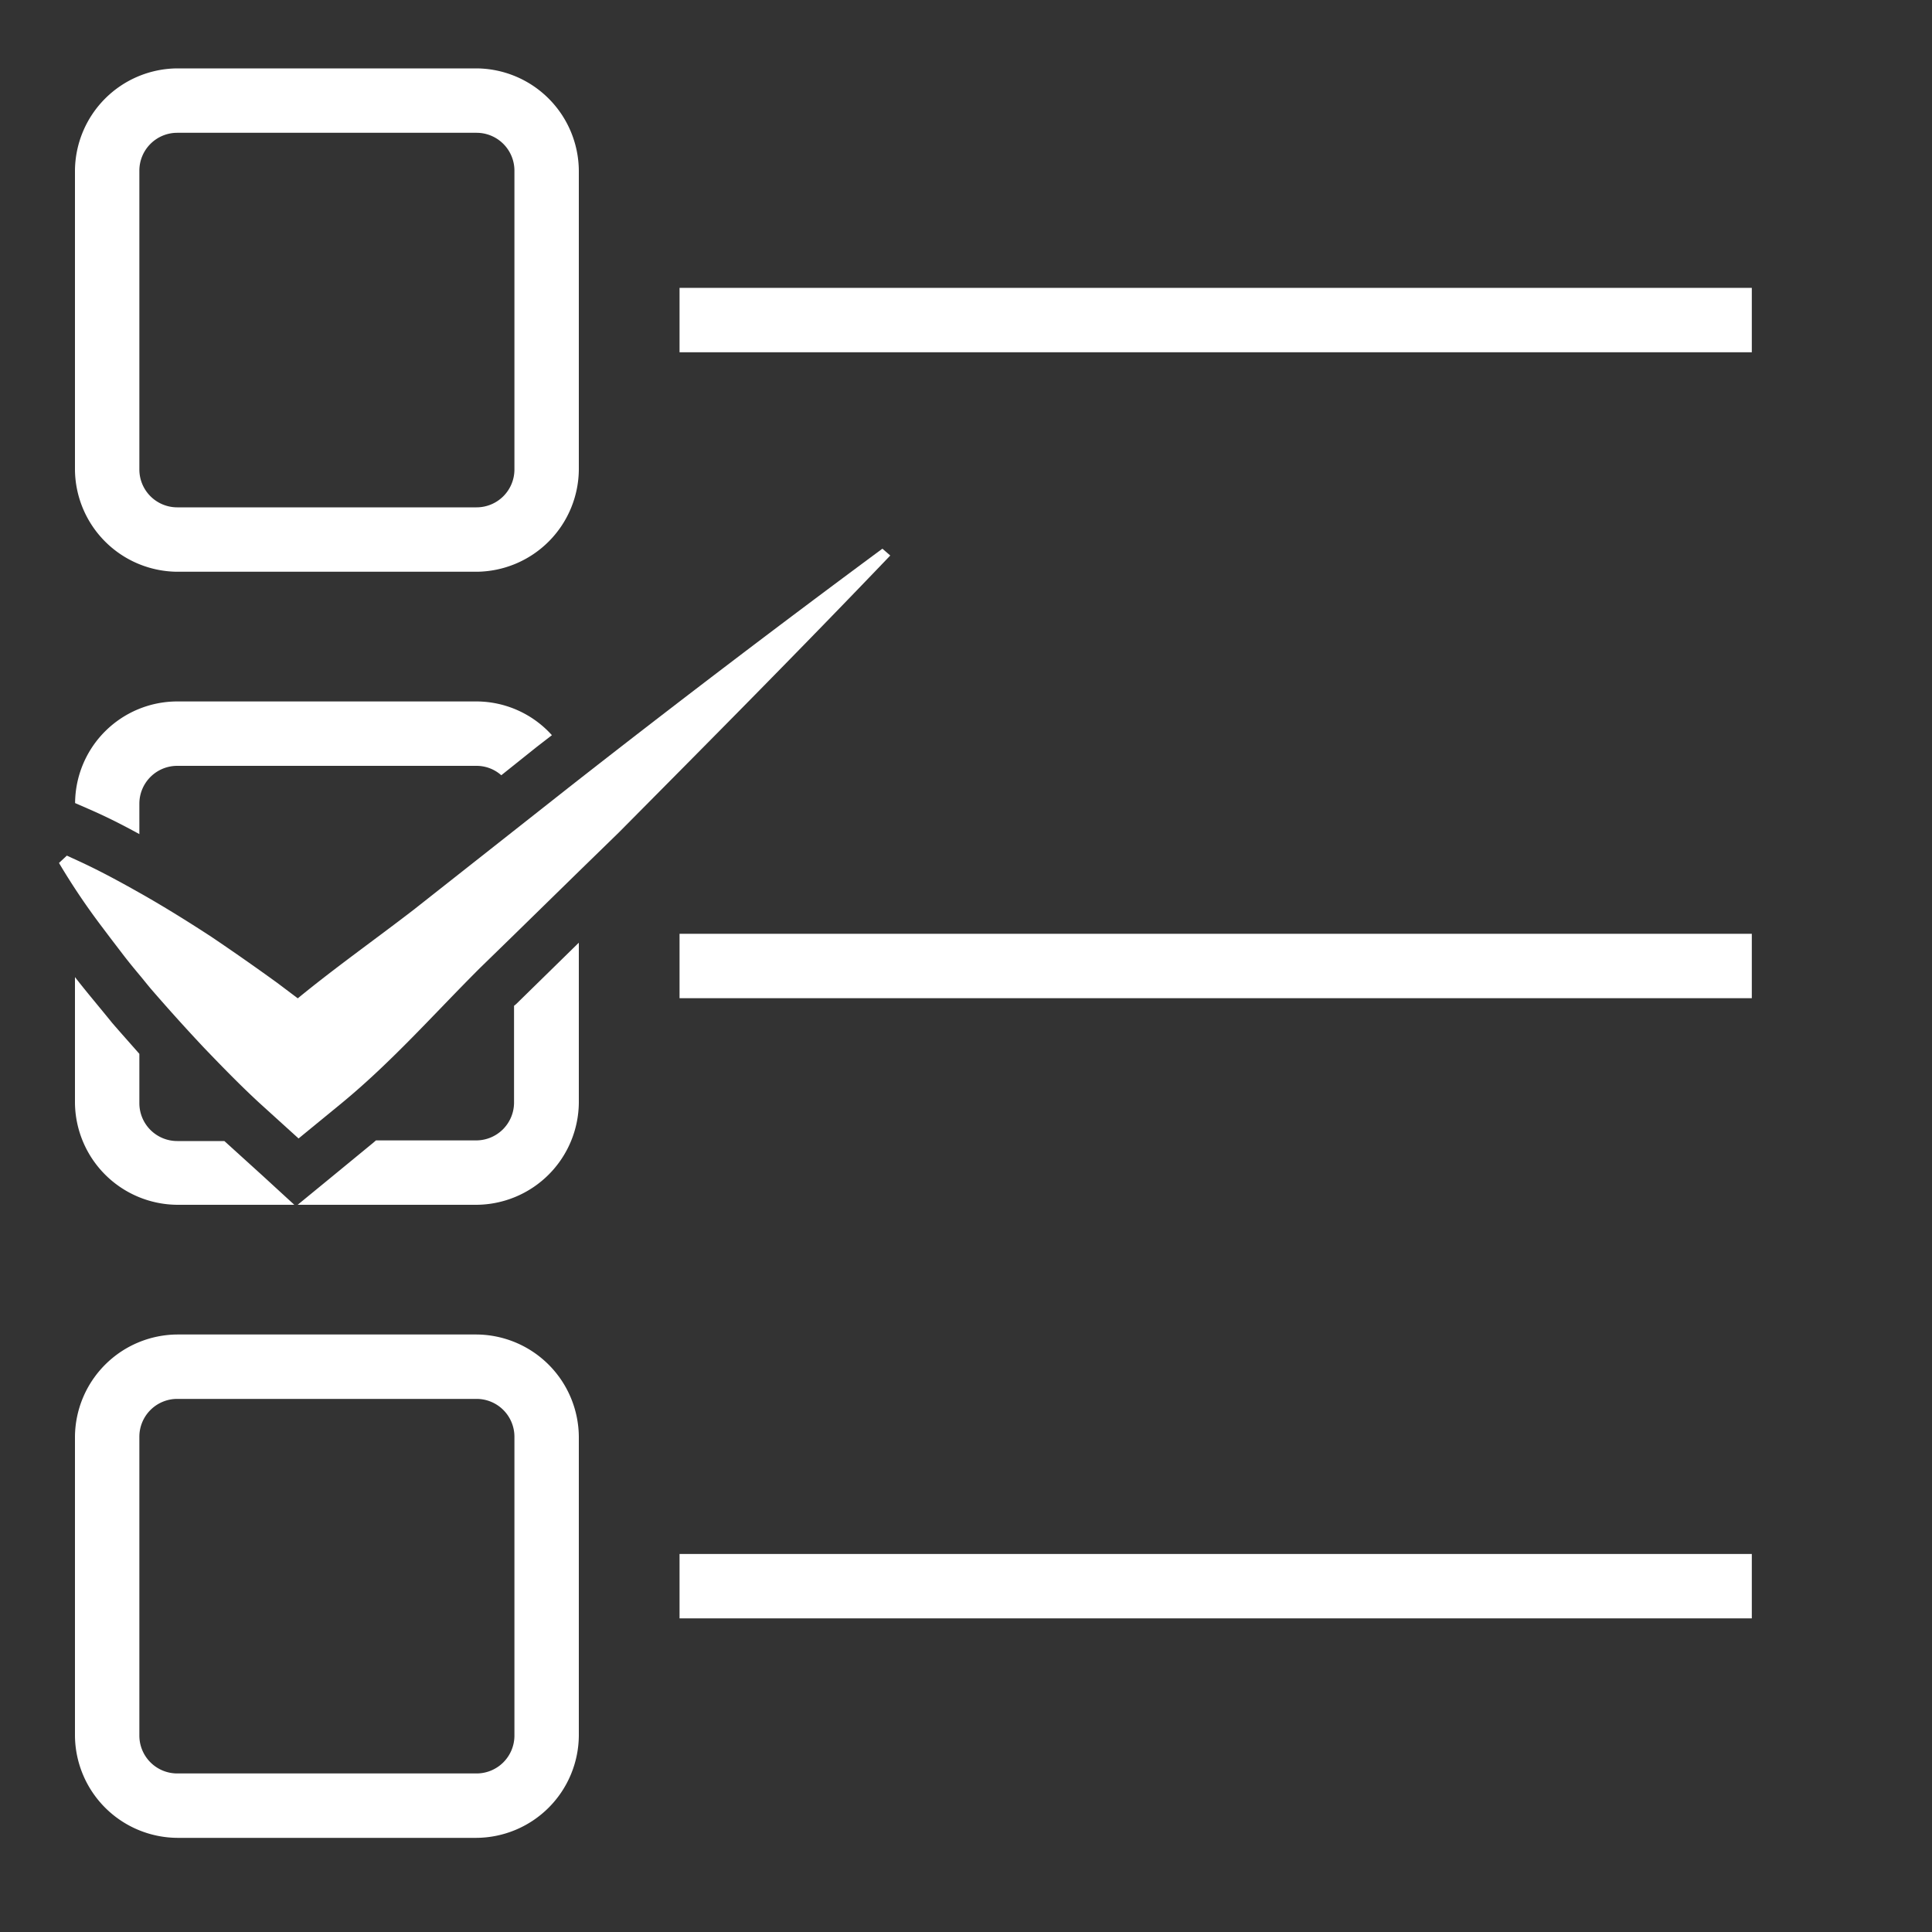
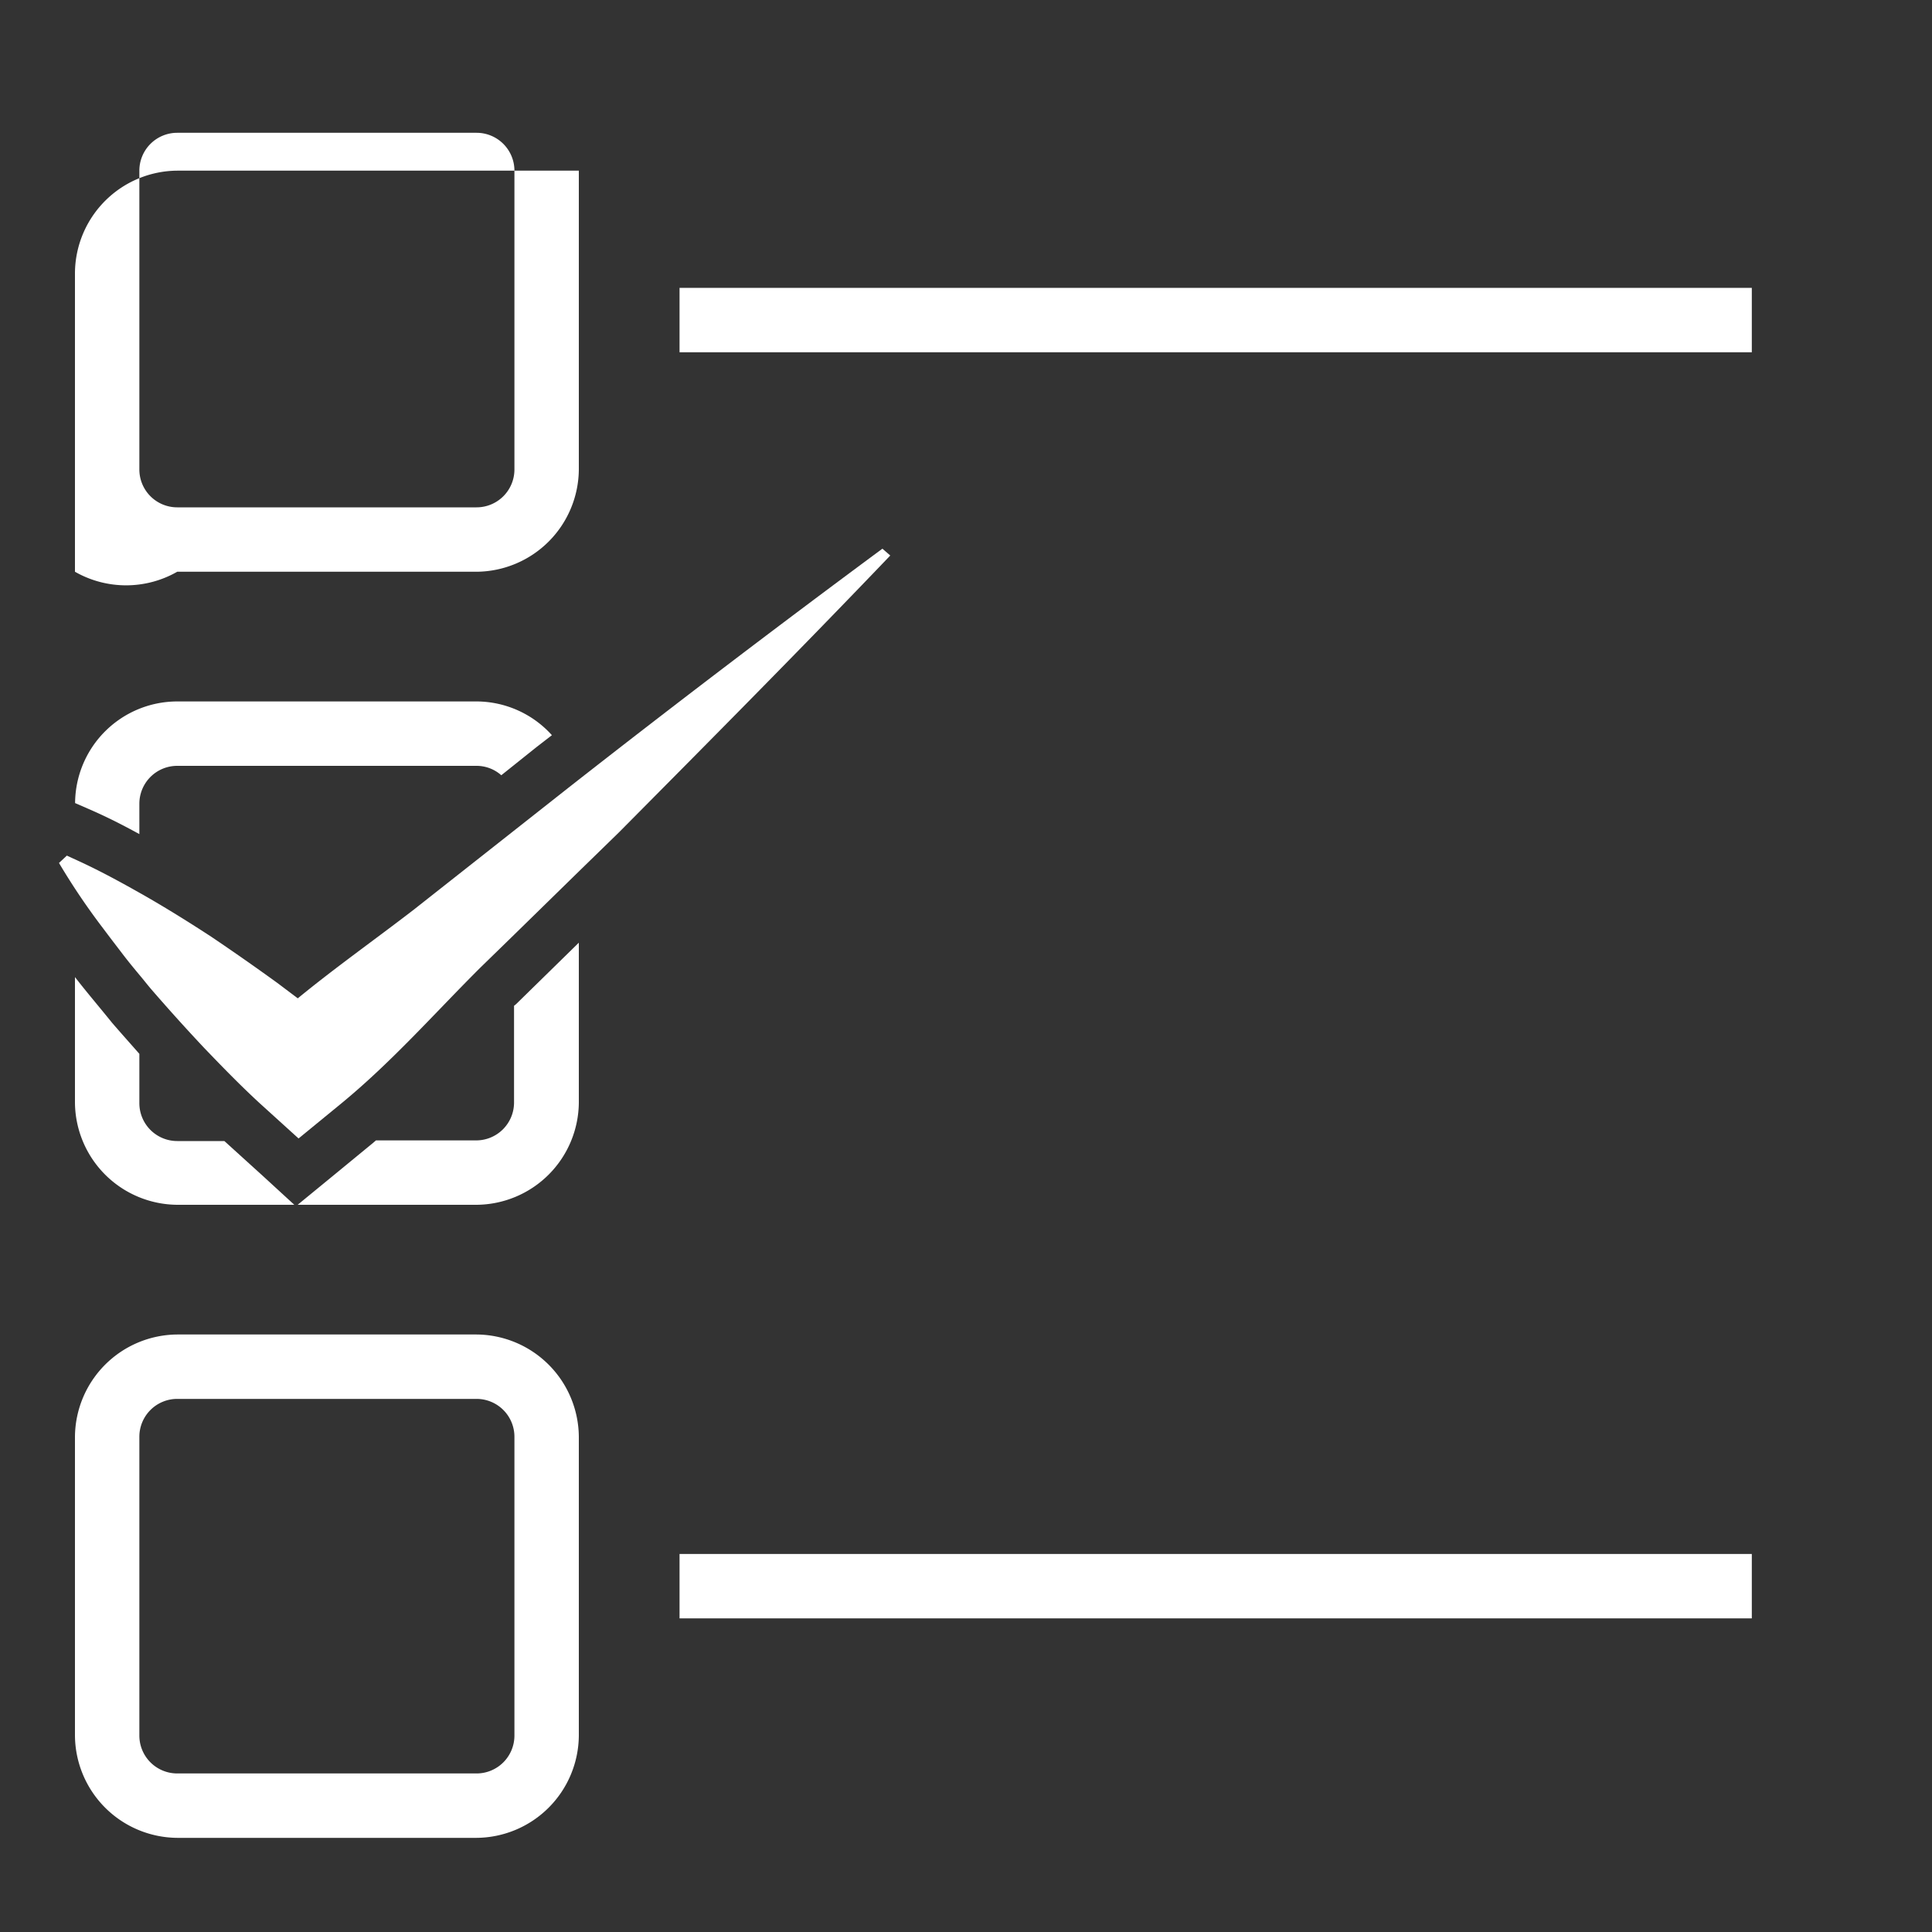
<svg xmlns="http://www.w3.org/2000/svg" id="Calque_1" data-name="Calque 1" viewBox="0 0 150 150">
  <rect x="0" y="0" width="150" height="150" fill="#333333" stroke="none" />
  <defs>
    <style>.cls-1{fill:#fff;}</style>
  </defs>
-   <path class="cls-1" d="M13.76,44.39H37a8,8,0,0,0,7.94-7.94V13.25A8,8,0,0,0,37,5.31H13.76a8,8,0,0,0-7.94,7.94v23.2A8,8,0,0,0,13.76,44.39ZM10.82,13.25a2.94,2.94,0,0,1,2.94-2.94H37a2.94,2.94,0,0,1,2.94,2.94v23.2A2.94,2.94,0,0,1,37,39.39H13.76a2.94,2.94,0,0,1-2.94-2.94Z" />
+   <path class="cls-1" d="M13.76,44.39H37a8,8,0,0,0,7.94-7.94V13.25H13.76a8,8,0,0,0-7.94,7.94v23.2A8,8,0,0,0,13.76,44.39ZM10.82,13.25a2.94,2.94,0,0,1,2.94-2.94H37a2.94,2.94,0,0,1,2.94,2.94v23.2A2.94,2.94,0,0,1,37,39.39H13.76a2.94,2.94,0,0,1-2.94-2.94Z" />
  <path class="cls-1" d="M37,103.61H13.76a8,8,0,0,0-7.94,7.94v23.2a8,8,0,0,0,7.94,7.94H37a8,8,0,0,0,7.94-7.94v-23.2A8,8,0,0,0,37,103.61Zm2.94,31.14A2.94,2.94,0,0,1,37,137.69H13.76a2.94,2.94,0,0,1-2.94-2.94v-23.2a2.94,2.94,0,0,1,2.94-2.94H37a2.94,2.94,0,0,1,2.94,2.94Z" />
  <rect class="cls-1" x="52.76" y="22.35" width="83.25" height="5" />
-   <rect class="cls-1" x="52.76" y="72.5" width="83.25" height="5" />
  <rect class="cls-1" x="52.76" y="120.65" width="83.25" height="5" />
  <path class="cls-1" d="M69.12,43.13l-.61-.53Q56.15,51.74,44.12,61.17l-12,9.46c-3,2.31-6.1,4.5-9,6.88l-1.58-1.19Q19,74.48,16.42,72.74c-1.76-1.15-3.56-2.27-5.42-3.33l-.18-.1h0c-1.61-.91-3.25-1.8-5-2.59h0l-.63-.29L4.58,67A52.61,52.61,0,0,0,8,72.07c.5.67,1,1.32,1.52,2s.88,1.11,1.33,1.65h0c.32.38.62.77.94,1.14q2,2.31,4.07,4.51c1.41,1.47,2.82,2.92,4.32,4.3l3,2.72,3.32-2.72c3.92-3.22,7.24-7,10.78-10.53l2.69-2.62h0l5-4.89h0l3.08-3C55.12,57.5,62.19,50.38,69.12,43.13Z" />
  <path class="cls-1" d="M37,54.46H13.76a7.94,7.94,0,0,0-7.93,7.89l.94.41c1.42.61,2.74,1.28,4.05,2V62.4a2.94,2.94,0,0,1,2.94-2.94H37a2.89,2.89,0,0,1,1.92.73L41.66,58l1.19-.92A7.9,7.9,0,0,0,37,54.46Z" />
  <path class="cls-1" d="M8.71,79.42c-1-1.24-2-2.41-2.89-3.56V85.6a8,8,0,0,0,7.94,7.94h9.09l-2.43-2.23-3-2.72-.05,0H13.76a2.94,2.94,0,0,1-2.94-2.94V81.82C10.1,81,9.4,80.22,8.71,79.42Z" />
  <path class="cls-1" d="M39.91,78.09V85.6A2.94,2.94,0,0,1,37,88.54H29.19l-.22.19-3.31,2.72-2.55,2.09H37a8,8,0,0,0,7.94-7.94V73.19l-4.85,4.75Z" />
</svg>